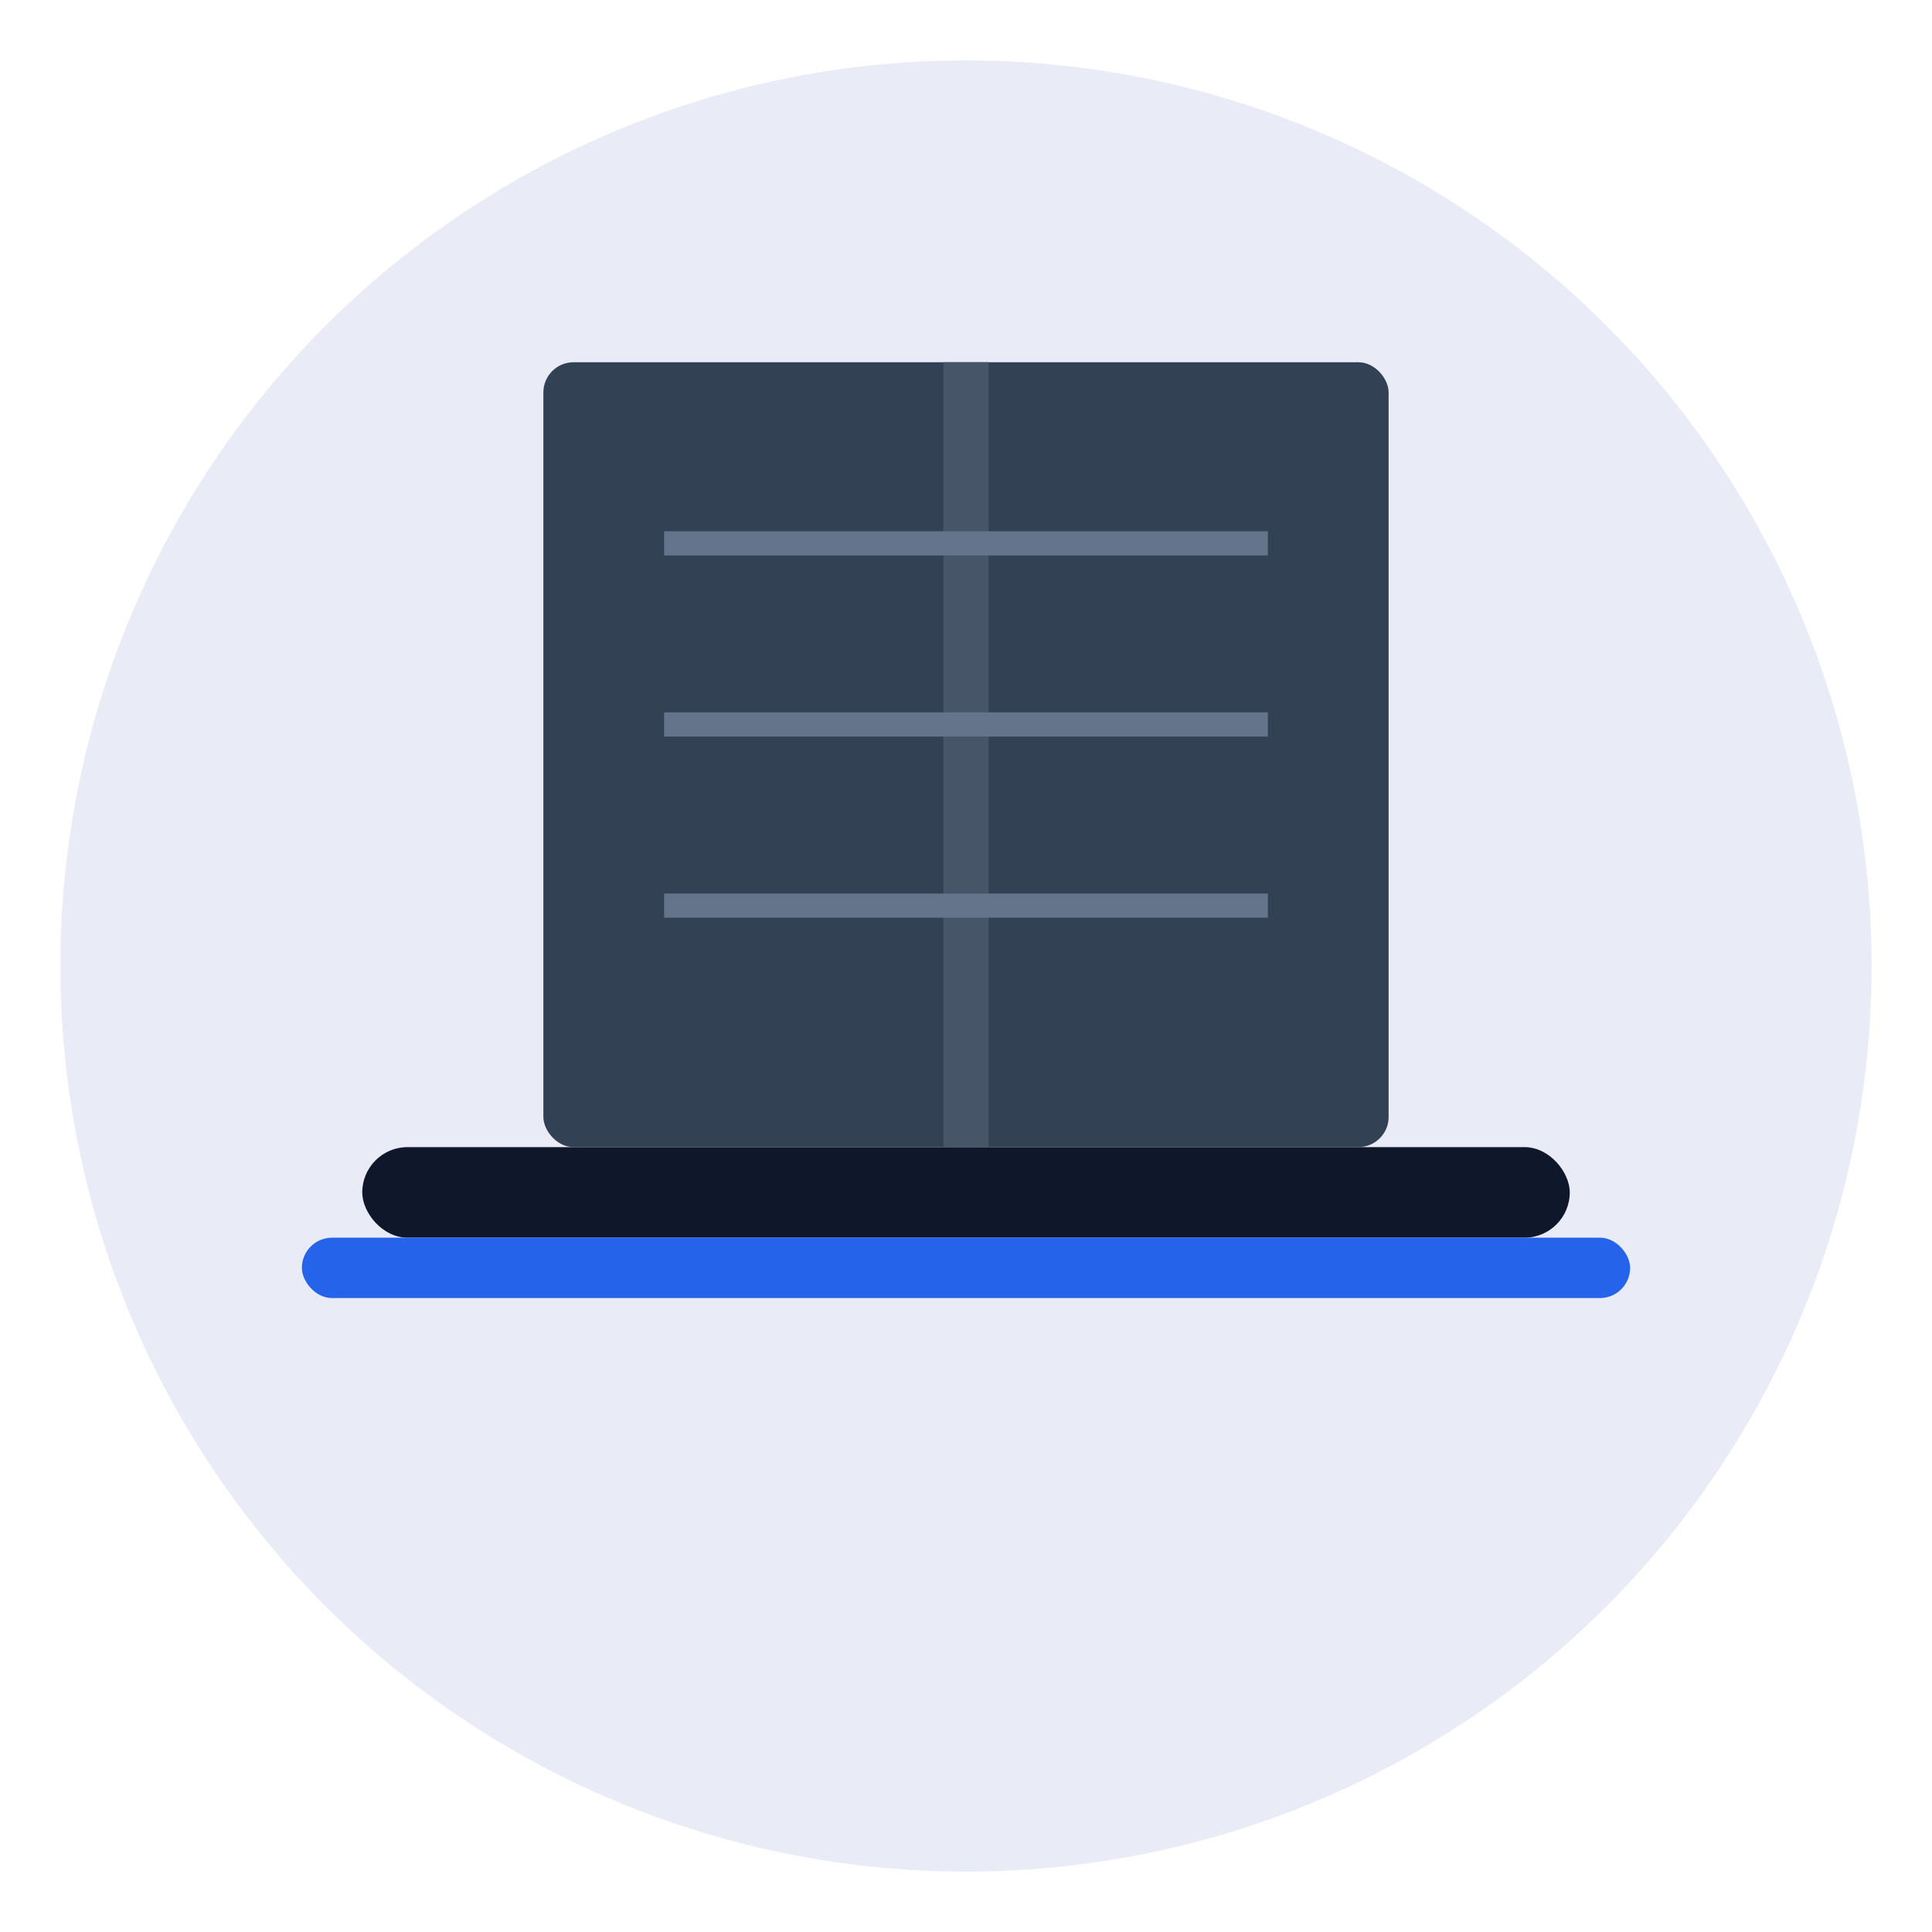
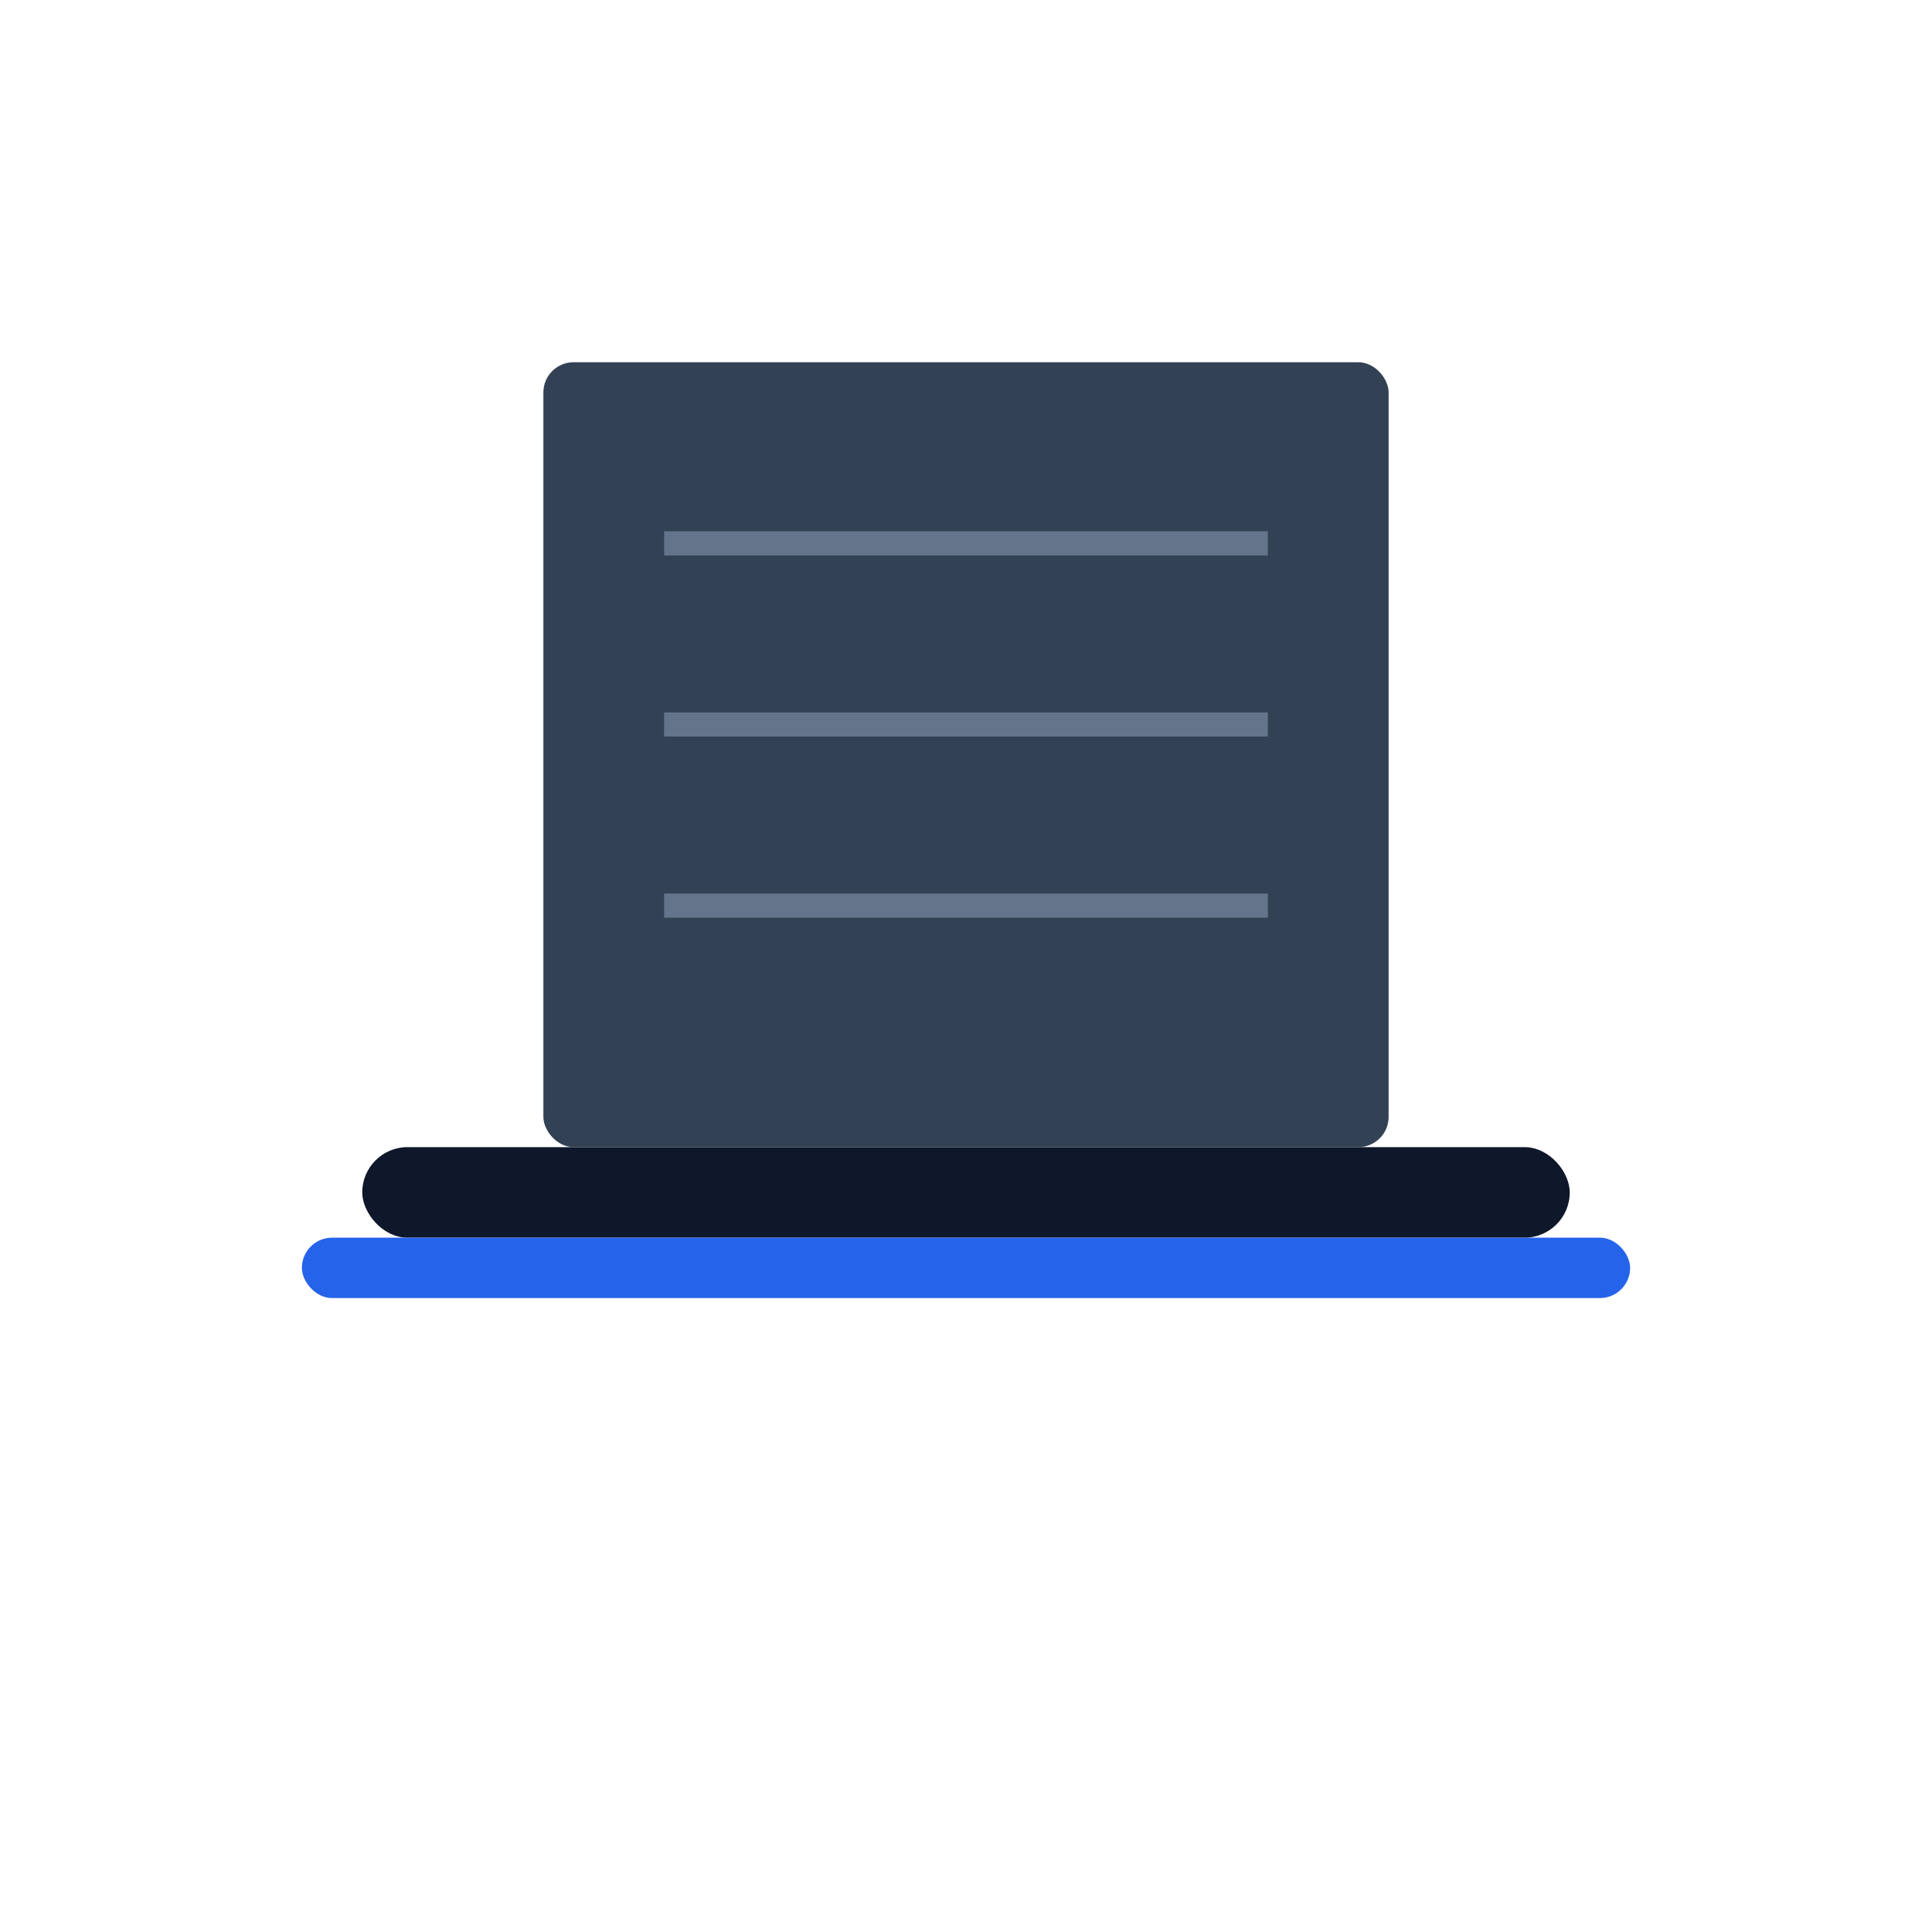
<svg xmlns="http://www.w3.org/2000/svg" viewBox="0 0 64 64" width="64" height="64">
-   <circle cx="32" cy="32" r="30" fill="#1e40af" opacity="0.1" />
  <rect x="12" y="38" width="40" height="3" fill="#0f172a" rx="1.5" />
  <rect x="10" y="41" width="44" height="2" fill="#2563eb" rx="1" />
  <rect x="18" y="12" width="28" height="26" fill="#334155" rx="1" />
-   <line x1="32" y1="12" x2="32" y2="38" stroke="#475569" stroke-width="1.5" />
  <line x1="22" y1="18" x2="42" y2="18" stroke="#64748b" stroke-width="0.8" />
  <line x1="22" y1="24" x2="42" y2="24" stroke="#64748b" stroke-width="0.8" />
  <line x1="22" y1="30" x2="42" y2="30" stroke="#64748b" stroke-width="0.8" />
</svg>